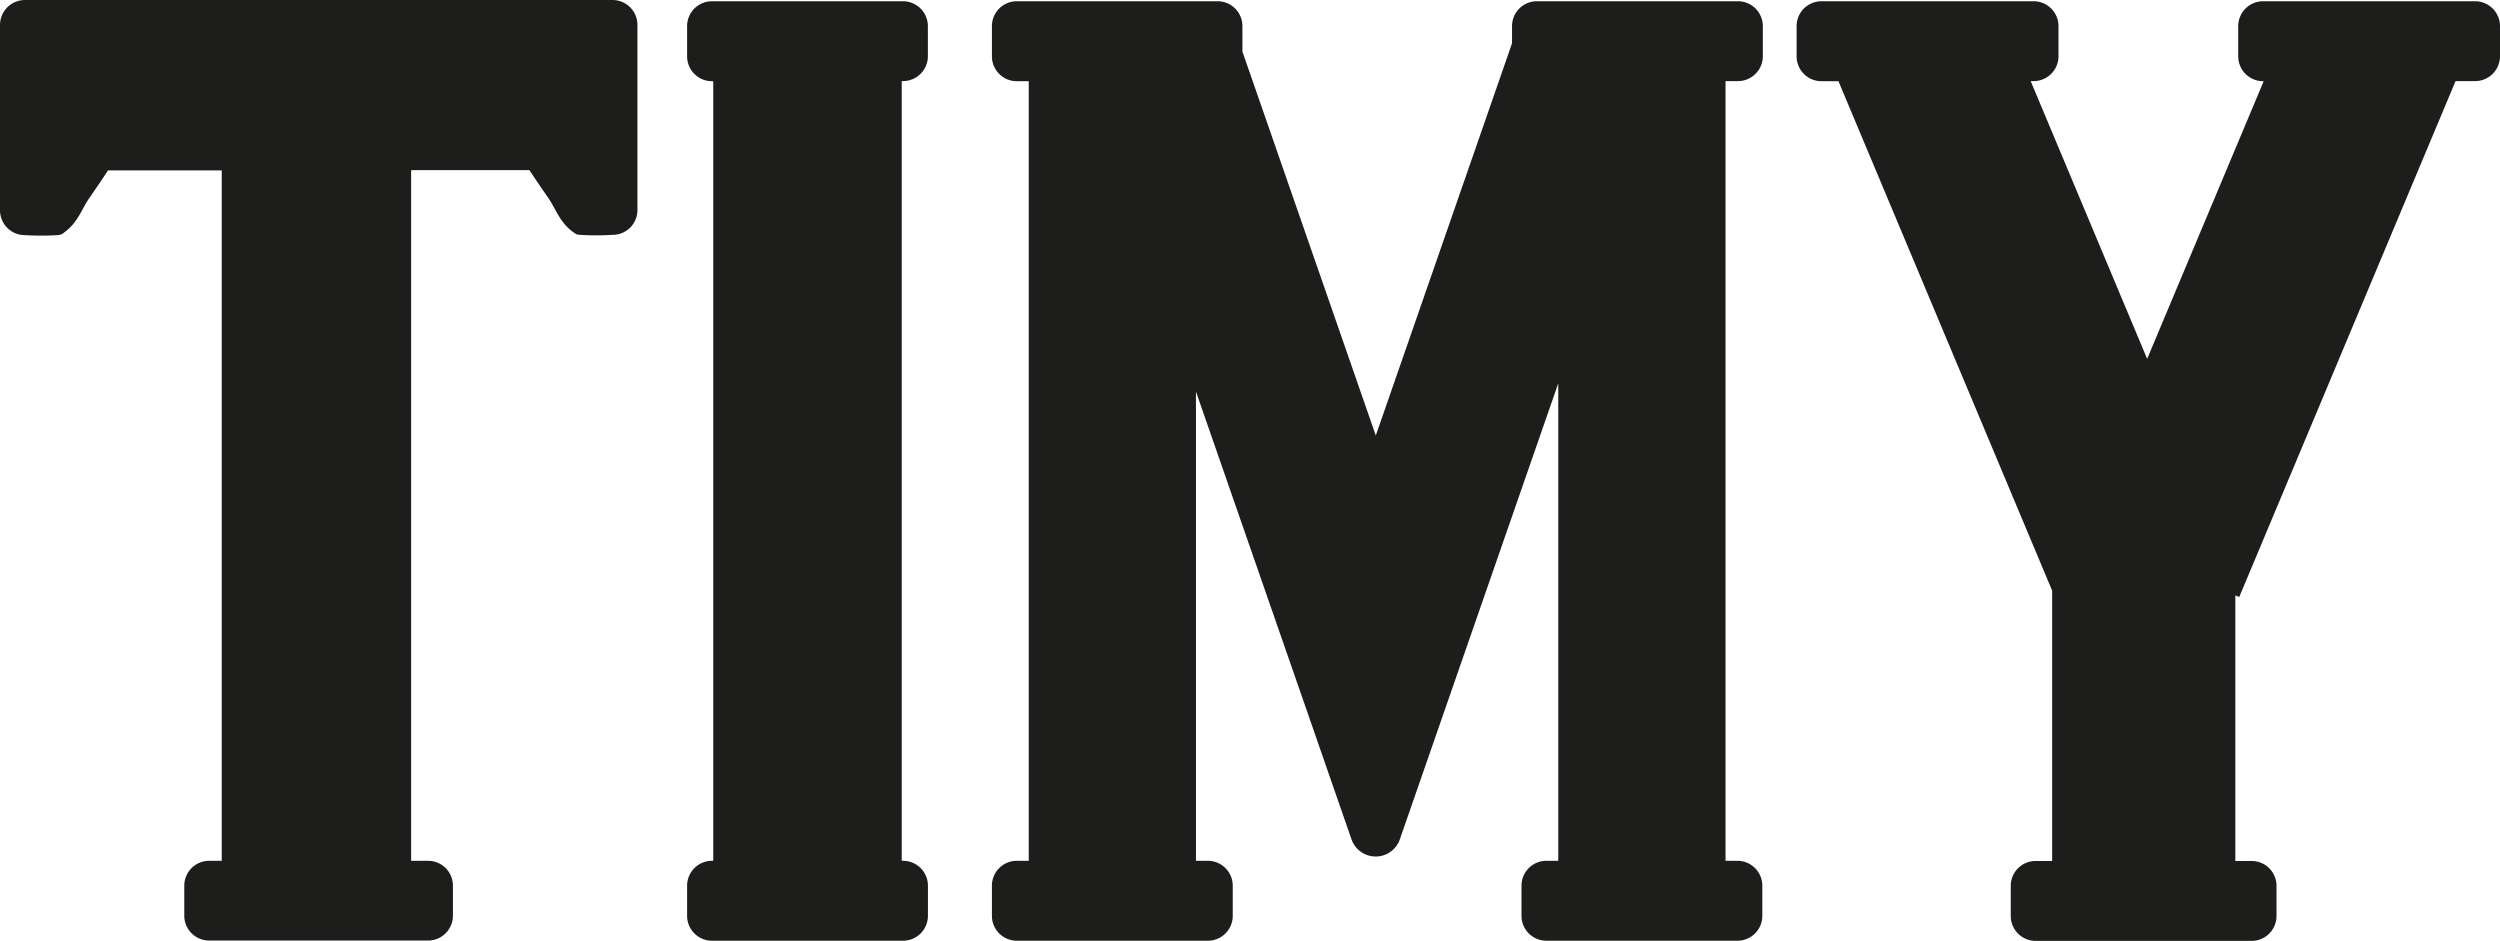
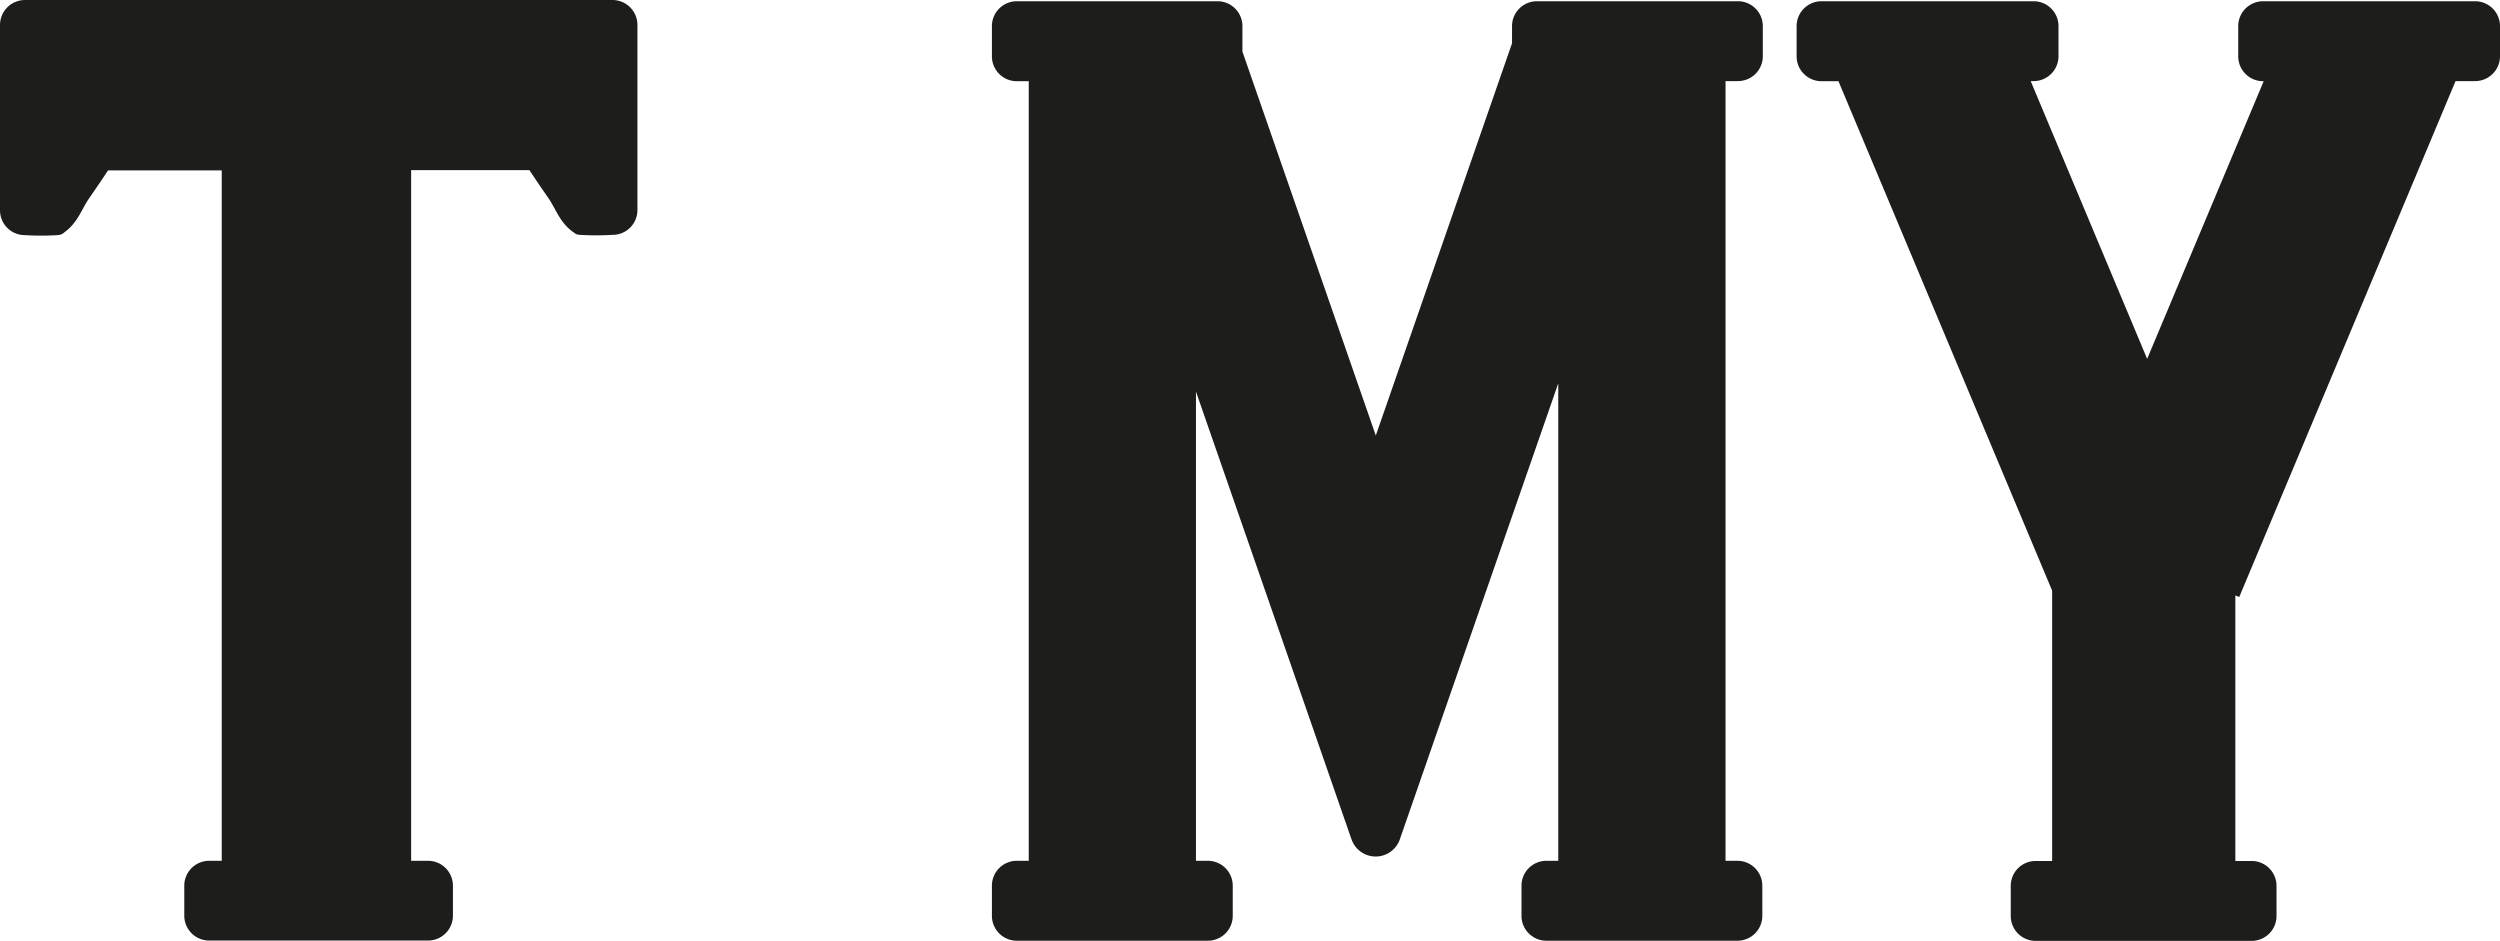
<svg xmlns="http://www.w3.org/2000/svg" viewBox="0 0 443.89 167.03">
  <defs>
    <style>.cls-1{fill:#1d1d1b;}</style>
  </defs>
  <g data-name="Layer 2" id="Layer_2">
    <g data-name="Layer 1" id="Layer_1-2">
-       <path d="M160.33,14.4A4.42,4.42,0,0,0,164.75,10V4.64A4.42,4.42,0,0,0,160.33.22H126.41A4.42,4.42,0,0,0,122,4.64V10a4.42,4.42,0,0,0,4.42,4.42h.22V152.84h-.22a4.42,4.42,0,0,0-4.42,4.42v5.35a4.42,4.42,0,0,0,4.42,4.42h33.92a4.42,4.42,0,0,0,4.42-4.42v-5.35a4.42,4.42,0,0,0-4.42-4.42h-.23V14.4Z" class="cls-1" />
      <path d="M308.53,14.4A4.42,4.42,0,0,0,313,10V4.64A4.42,4.42,0,0,0,308.53.22H272.89a4.42,4.42,0,0,0-4.42,4.42V7.69L244.28,77.33,220.6,9.16V4.64A4.42,4.42,0,0,0,216.18.22H180.54a4.42,4.42,0,0,0-4.42,4.42V10a4.42,4.42,0,0,0,4.42,4.42h2.12V152.84h-2.12a4.42,4.42,0,0,0-4.42,4.42v5.35a4.42,4.42,0,0,0,4.42,4.42h33.92a4.42,4.42,0,0,0,4.42-4.42v-5.35a4.42,4.42,0,0,0-4.42-4.42h-2.11V69.53l19.25,55.4h0l8.3,23.91h0l.1.27h0a4.54,4.54,0,0,0,8.52,0h0l8.4-24.18,19.76-56.87v84.78h-2.11a4.42,4.42,0,0,0-4.42,4.42v5.35a4.42,4.42,0,0,0,4.42,4.42h33.92a4.42,4.42,0,0,0,4.42-4.42v-5.35a4.42,4.42,0,0,0-4.42-4.42h-2.11V14.4Z" class="cls-1" />
-       <path d="M439.47.22H401.83a4.42,4.42,0,0,0-4.42,4.42V10a4.42,4.42,0,0,0,4.42,4.42h.1L381.24,63.72,360.56,14.4h.52A4.42,4.42,0,0,0,365.5,10V4.64A4.42,4.42,0,0,0,361.08.22H323.45A4.42,4.42,0,0,0,319,4.64V10a4.42,4.42,0,0,0,4.43,4.42h3l37.94,90.45v48h-2.93a4.42,4.42,0,0,0-4.42,4.42v5.35a4.42,4.42,0,0,0,4.42,4.42h38.35a4.42,4.42,0,0,0,4.42-4.42v-5.35a4.42,4.42,0,0,0-4.42-4.42H396.9V105.72l.69.28L436,14.4h3.46A4.42,4.42,0,0,0,443.89,10V4.64A4.42,4.42,0,0,0,439.47.22Z" class="cls-1" />
+       <path d="M439.47.22H401.83a4.42,4.42,0,0,0-4.42,4.42V10a4.42,4.42,0,0,0,4.42,4.42h.1L381.24,63.72,360.56,14.4h.52A4.42,4.42,0,0,0,365.5,10V4.64A4.42,4.42,0,0,0,361.08.22H323.45A4.42,4.42,0,0,0,319,4.64V10a4.42,4.42,0,0,0,4.43,4.42h3l37.94,90.45v48h-2.93a4.42,4.42,0,0,0-4.42,4.42v5.35a4.42,4.42,0,0,0,4.42,4.42h38.35a4.42,4.42,0,0,0,4.42-4.42v-5.35a4.42,4.42,0,0,0-4.42-4.42H396.9V105.72l.69.28L436,14.4h3.46A4.42,4.42,0,0,0,443.89,10V4.64A4.42,4.42,0,0,0,439.47.22" class="cls-1" />
      <path d="M108.74,0H4.44A4.44,4.44,0,0,0,0,4.44V15.17H0V37.34a4.41,4.41,0,0,0,4.42,4.41,47.78,47.78,0,0,0,5.8,0c.29,0,.53-.11.69-.15s.35-.22.6-.41c2.37-1.76,3-4.11,4.33-6,1.15-1.66,2.27-3.3,3.34-4.93H39.37V152.84H37.14a4.42,4.42,0,0,0-4.42,4.42v5.35A4.42,4.42,0,0,0,37.14,167H76a4.42,4.42,0,0,0,4.42-4.42v-5.35A4.42,4.42,0,0,0,76,152.84h-3V30.21H94c1.08,1.63,2.19,3.27,3.35,4.93,1.34,1.94,2,4.29,4.33,6,.25.19.46.32.59.41s.4.1.69.15a47.94,47.94,0,0,0,5.81,0,4.4,4.4,0,0,0,4.41-4.41V4.44A4.43,4.43,0,0,0,108.74,0Z" class="cls-1" />
    </g>
  </g>
</svg>